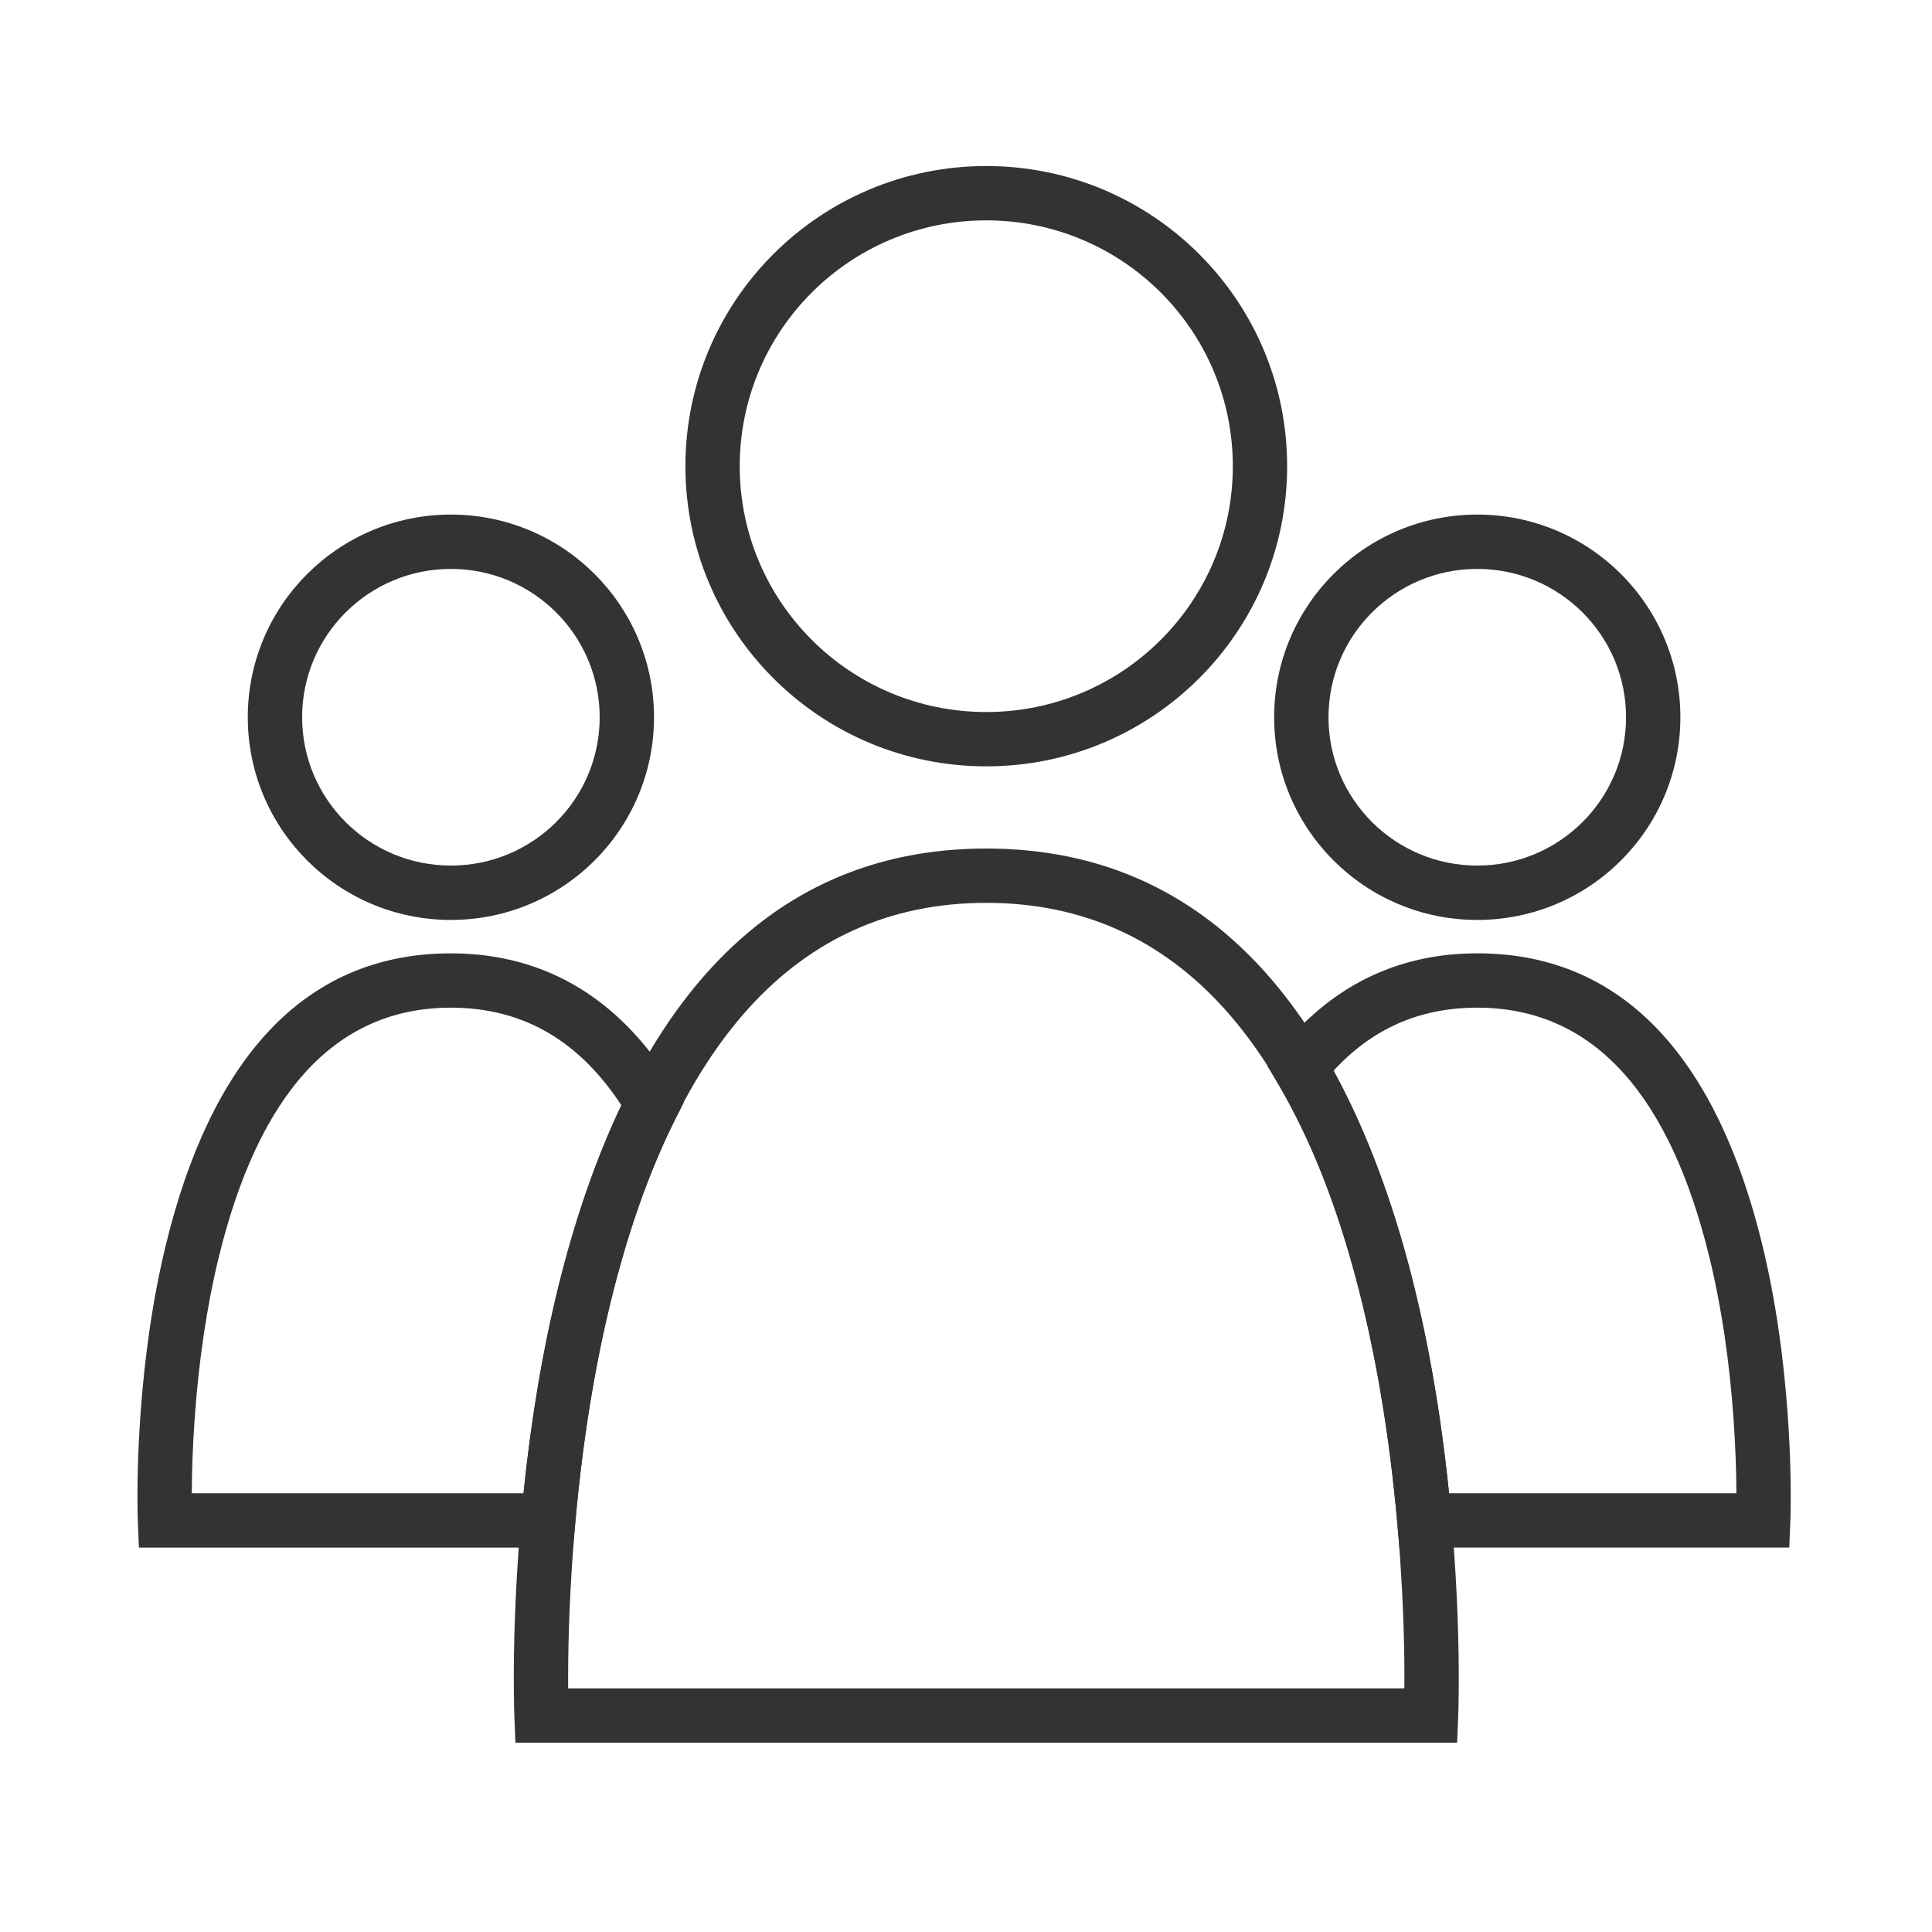
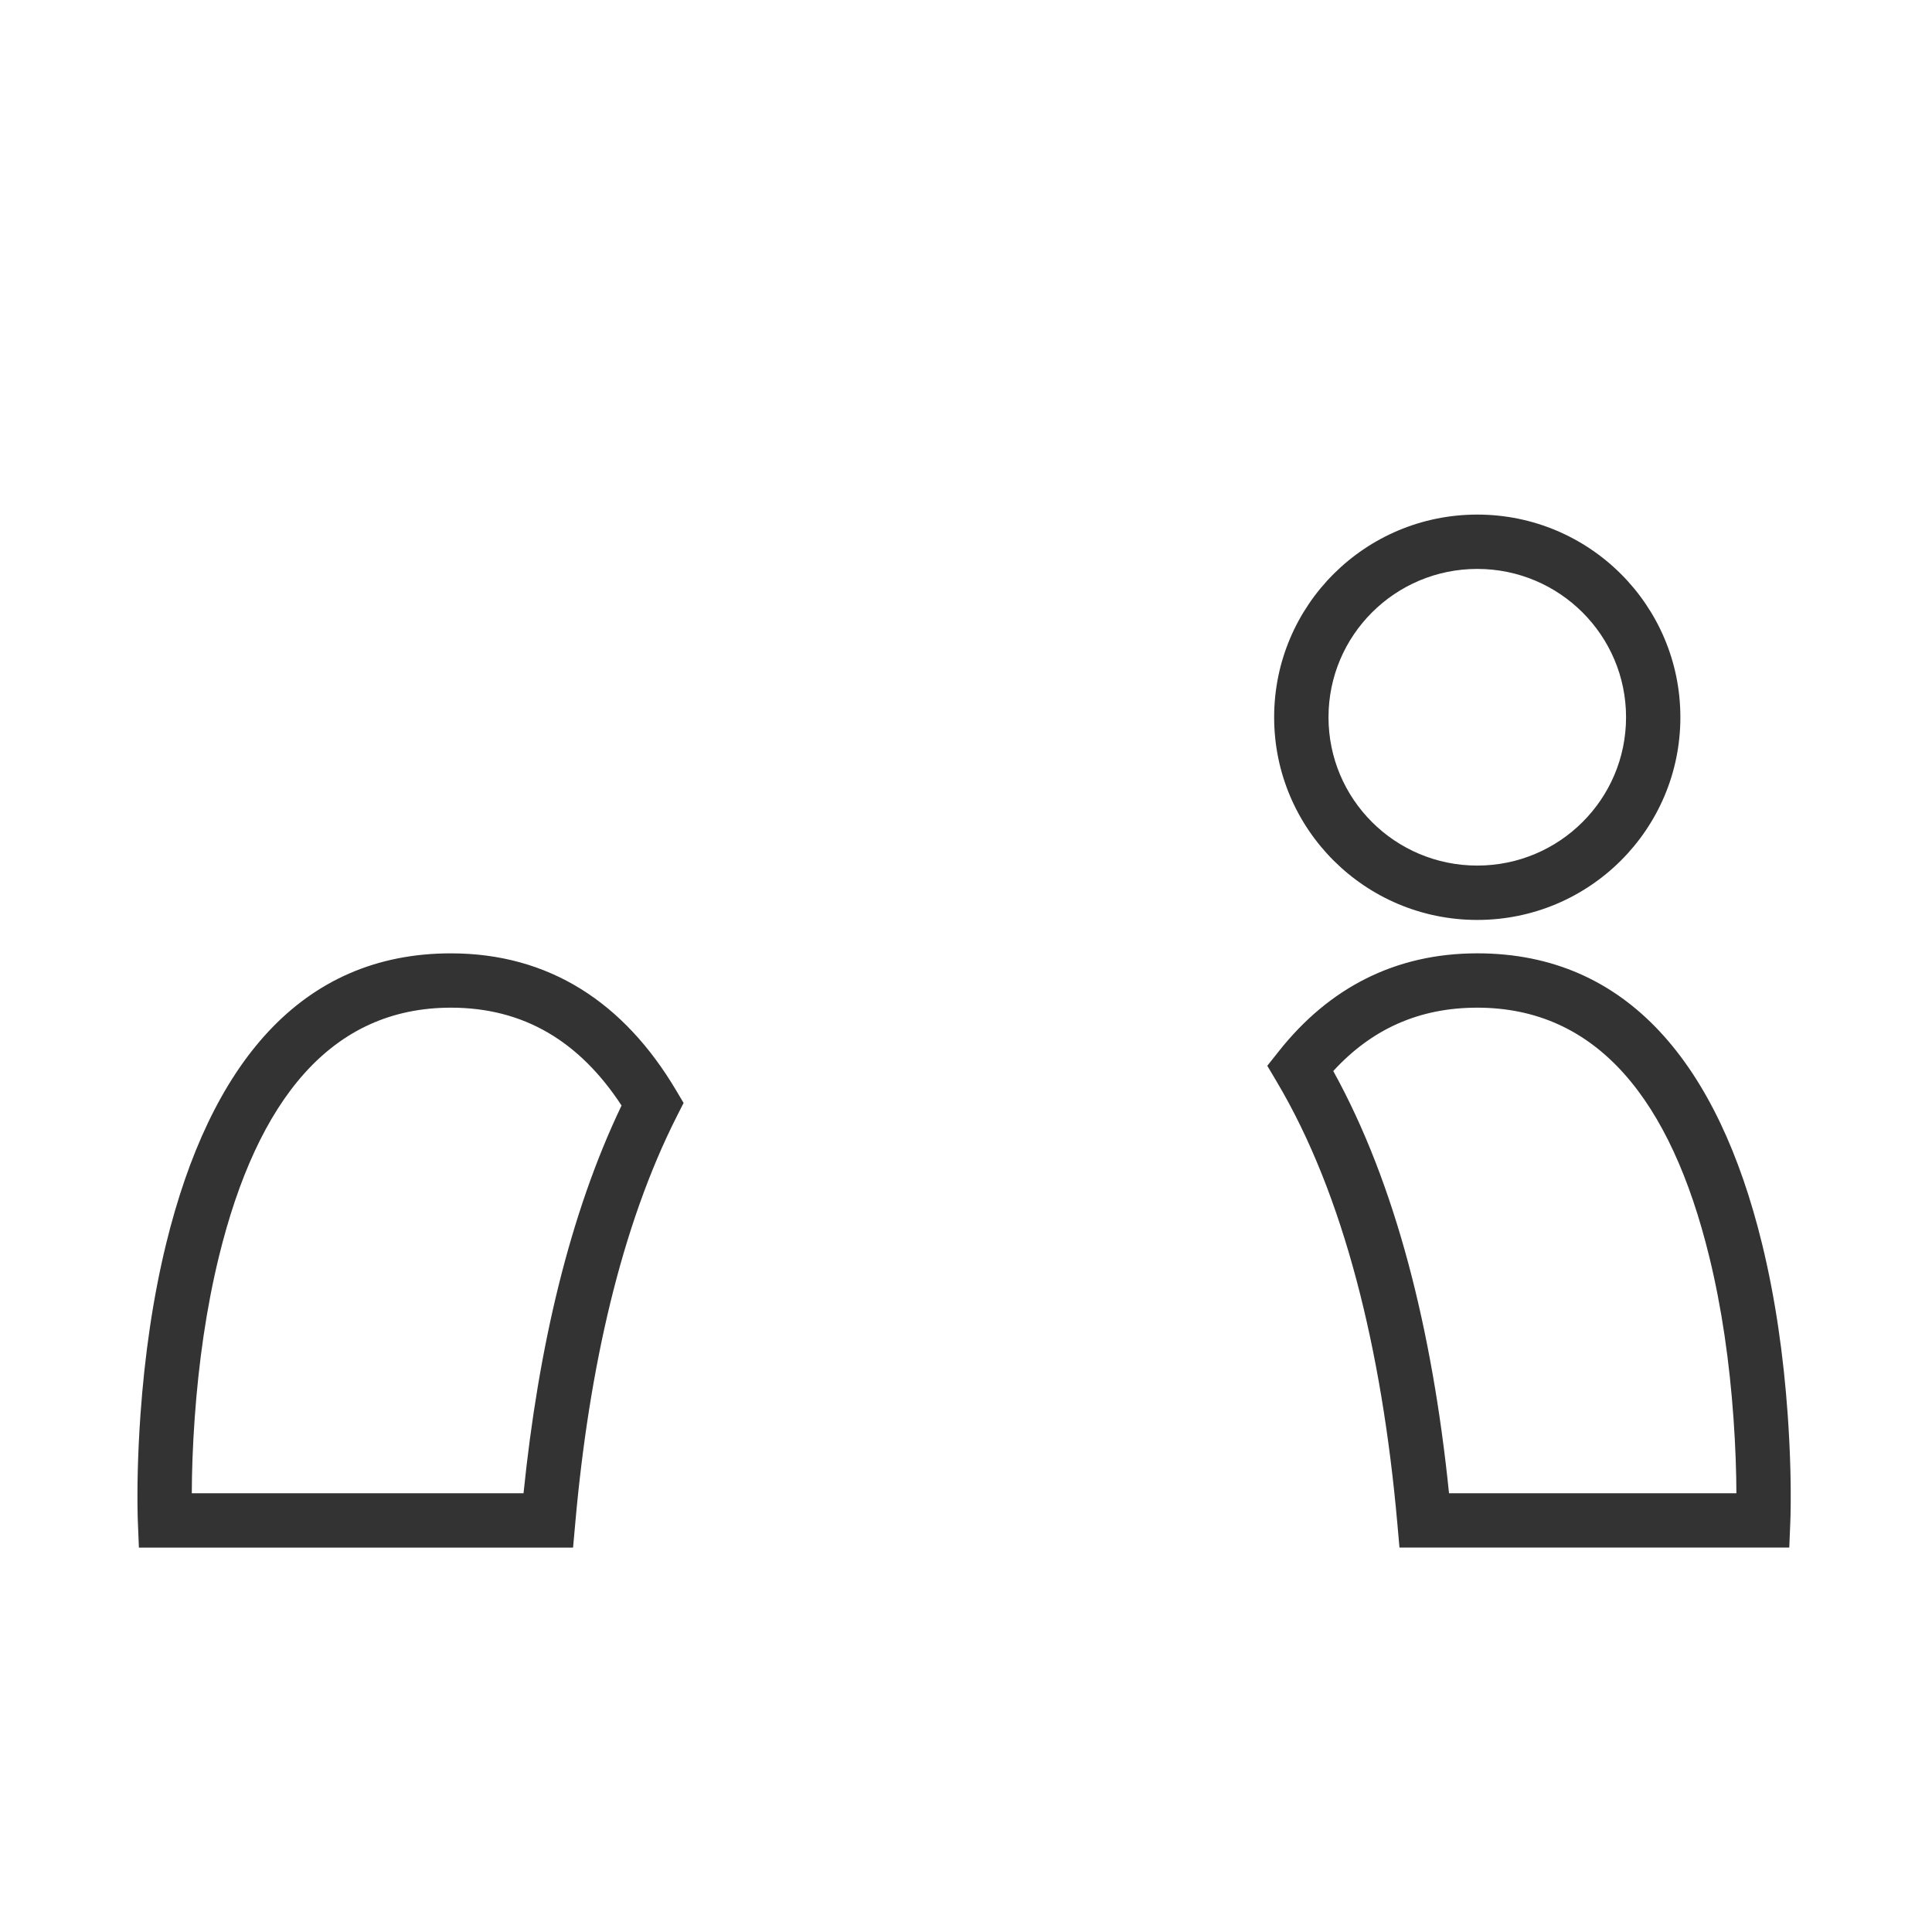
<svg xmlns="http://www.w3.org/2000/svg" width="95" height="95" viewBox="0 0 95 95" fill="none">
  <path d="M72.64 45.235C67.125 45.235 62.652 40.773 62.652 35.269C62.652 29.764 67.125 25.303 72.64 25.303C78.156 25.303 82.627 29.764 82.627 35.269C82.627 40.773 78.155 45.235 72.64 45.235ZM72.64 42.562C76.681 42.562 79.956 39.296 79.956 35.269C79.956 31.241 76.681 27.975 72.64 27.975C68.599 27.975 65.325 31.241 65.325 35.269C65.325 39.296 68.599 42.562 72.64 42.562ZM22.171 49.549C16.315 49.549 12.66 54.035 10.761 61.805C10.149 64.31 9.767 67.002 9.573 69.737C9.475 71.117 9.434 72.366 9.431 73.425H25.743C26.476 66.256 28.006 59.696 30.563 54.361C28.503 51.216 25.767 49.549 22.171 49.549ZM33.282 54.888C30.553 60.279 28.968 67.233 28.288 74.881L28.179 76.098H6.83L6.778 74.816C6.776 74.756 6.772 74.647 6.768 74.493C6.74 73.178 6.771 71.484 6.908 69.549C7.112 66.674 7.515 63.837 8.166 61.17C10.323 52.347 14.78 46.878 22.172 46.878C27.01 46.878 30.688 49.307 33.239 53.603L33.614 54.234L33.282 54.888ZM85.382 73.425C85.378 72.366 85.337 71.117 85.239 69.737C85.046 67.002 84.663 64.31 84.05 61.805C82.152 54.035 78.496 49.549 72.641 49.549C69.754 49.549 67.433 50.62 65.559 52.665C68.64 58.242 70.434 65.429 71.251 73.426L85.382 73.425ZM68.707 74.88C67.947 66.351 66.076 58.742 62.784 53.197L62.315 52.406L62.887 51.686C65.344 48.583 68.6 46.877 72.641 46.877C80.034 46.877 84.49 52.347 86.646 61.17C87.297 63.837 87.7 66.674 87.904 69.549C88.041 71.484 88.073 73.178 88.044 74.493C88.041 74.647 88.037 74.756 88.034 74.816L87.982 76.097H68.815L68.707 74.88Z" fill="#333333" />
-   <path d="M68.834 76.488C68.531 72.196 67.93 67.967 66.966 64.024C63.941 51.646 58.033 44.395 48.497 44.395C38.961 44.395 33.053 51.647 30.028 64.024C29.064 67.967 28.463 72.196 28.159 76.488C27.982 78.984 27.924 81.208 27.937 83.02H69.056C69.071 81.208 69.011 78.984 68.835 76.488H68.834ZM48.497 41.724C59.569 41.724 66.279 49.958 69.562 63.39C70.565 67.493 71.186 71.867 71.5 76.299C71.711 79.286 71.76 81.898 71.716 83.921C71.711 84.157 71.706 84.321 71.702 84.41L71.65 85.692H25.345L25.293 84.41C25.289 84.321 25.284 84.157 25.279 83.921C25.235 81.898 25.282 79.286 25.494 76.299C25.809 71.867 26.43 67.493 27.432 63.39C30.715 49.958 37.425 41.724 48.497 41.724H48.497ZM22.171 45.235C16.656 45.235 12.184 40.774 12.184 35.269C12.184 29.764 16.656 25.303 22.171 25.303C27.687 25.303 32.159 29.764 32.159 35.269C32.159 40.774 27.687 45.235 22.171 45.235ZM22.171 42.562C26.213 42.562 29.487 39.297 29.487 35.269C29.487 31.241 26.213 27.975 22.171 27.975C18.131 27.975 14.856 31.241 14.856 35.269C14.856 39.297 18.13 42.562 22.171 42.562ZM48.497 37.683C40.327 37.683 33.703 31.076 33.703 22.924C33.703 14.771 40.327 8.164 48.497 8.164C56.666 8.164 63.291 14.771 63.291 22.924C63.291 31.076 56.666 37.683 48.497 37.683ZM48.497 35.012C55.192 35.012 60.62 29.599 60.62 22.924C60.62 16.248 55.192 10.836 48.497 10.836C41.801 10.836 36.374 16.248 36.374 22.924C36.374 29.599 41.801 35.012 48.497 35.012Z" fill="#333333" />
</svg>